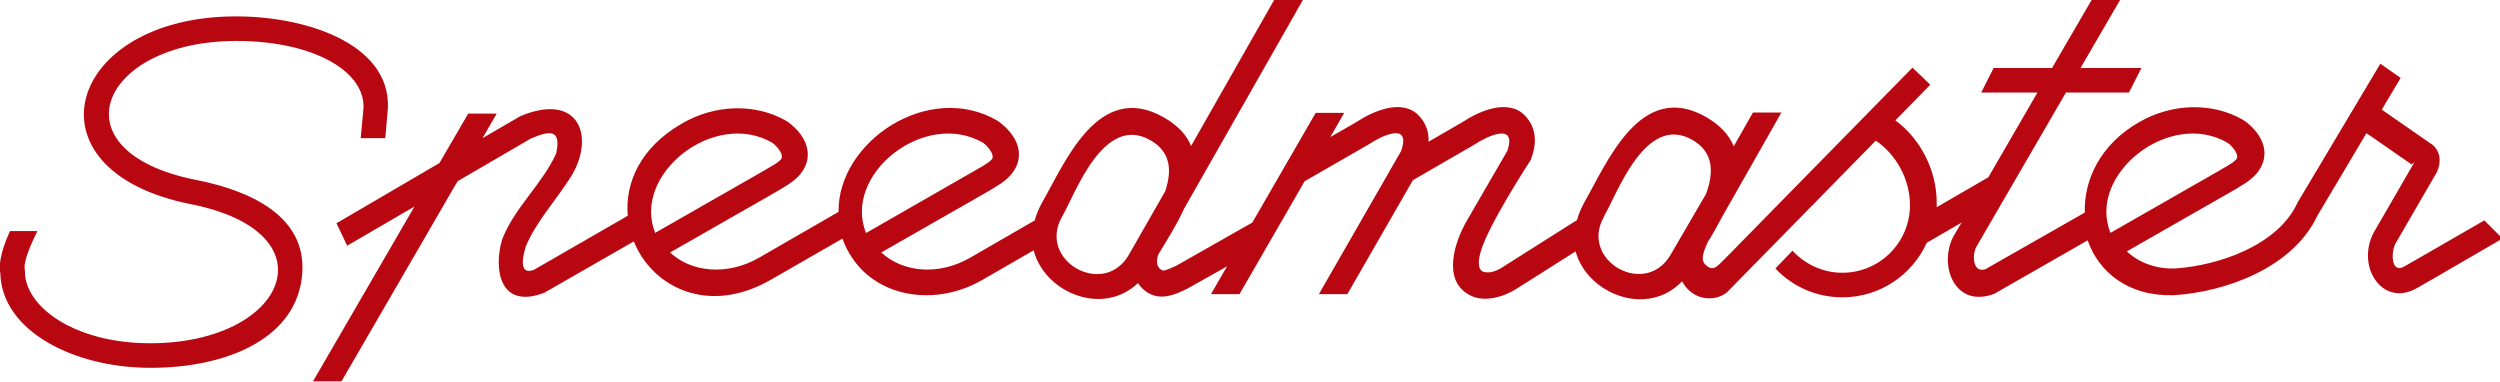
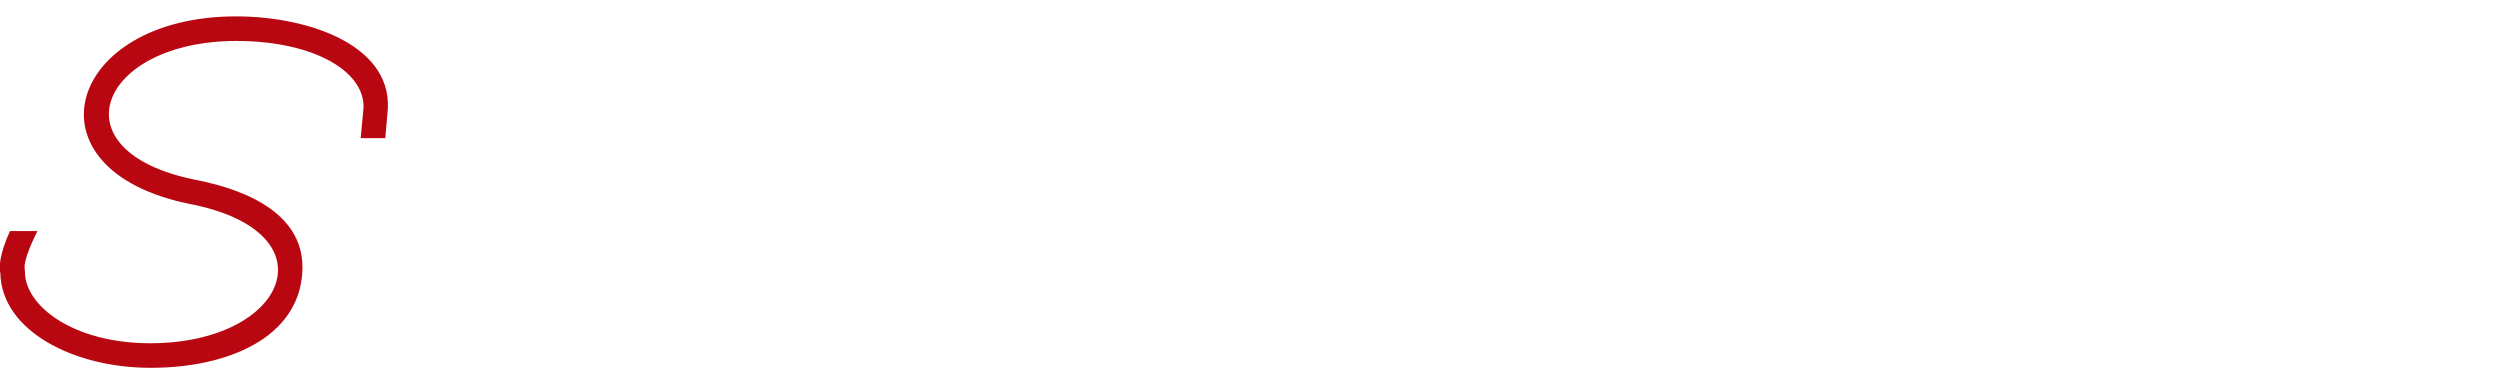
<svg xmlns="http://www.w3.org/2000/svg" id="_レイヤー_2" width="70.21" height="10.72" viewBox="0 0 70.21 10.72">
  <defs>
    <style>.cls-1{fill:#b90712;}</style>
  </defs>
  <g id="_レイヤー_2-2">
    <g>
      <path class="cls-1" d="M10.13,3.88l.07-.75c.14-1.08-1.34-1.98-3.56-1.98-3.84,0-5.14,3.1-1.15,3.9,1.54,.3,3.1,1.02,3,2.6-.11,1.83-2.08,2.68-4.26,2.68S.05,9.28,.01,7.68c-.04-.17-.03-.53,.27-1.19h.77c-.14,.28-.38,.8-.36,1.05v-.04s.01,.13,.01,.13c0,.97,1.37,2.01,3.52,2.01,3.85,0,5.16-3.12,1.12-3.91C.6,4.78,1.86,.46,6.63,.46c2.09,0,4.48,.85,4.25,2.74l-.06,.68h-.7Z" />
-       <path class="cls-1" d="M32.73,5.35c.18-.55,.16-1.08-.42-1.41-1.32-.76-2.12,1.52-2.48,2.14-.71,1.23,1.16,2.3,1.87,1.08l1.03-1.8Zm26.54,1.19l3.06-1.75c.14-.09,.34-.18,.46-.3l.03-.04c.05-.15-.15-.36-.26-.44-1.63-.95-3.95,.89-3.29,2.53Zm-14.22-.46c-.71,1.23,1.16,2.3,1.87,1.07l.99-1.7c.22-.59,.23-1.17-.38-1.52-1.32-.76-2.12,1.53-2.48,2.14Zm-20.72,.46l3.05-1.75c.15-.09,.34-.18,.46-.3l.03-.04c.05-.14-.15-.36-.26-.44-1.64-.95-3.95,.89-3.29,2.53Zm-5.93,0l3.06-1.75c.14-.09,.34-.18,.46-.3l.03-.04c.05-.15-.15-.36-.26-.44-1.63-.95-3.95,.89-3.29,2.53Zm49.33-1.92l-1.27-.88-1.38,2.32c-.68,1.45-2.56,2.14-4.03,2.23-1.28,.04-2.11-.65-2.42-1.54l-2.62,1.5c-1.13,.43-1.58-.83-1.14-1.63l.22-.37-.98,.57c-.41,.9-1.31,1.53-2.37,1.53-.74,0-1.41-.31-1.88-.81l.48-.5c.35,.38,.85,.62,1.4,.62,1.05,0,1.9-.85,1.9-1.9,0-.75-.41-1.44-.96-1.81l-4.18,4.26c-.29,.23-.71,.22-1,0-.12-.09-.2-.2-.26-.31-.98,1.03-2.67,.35-2.99-.84l-1.66,1.05c-.35,.23-.93,.4-1.33,.17-.77-.42-.4-1.51-.06-2.09l1.13-1.95c.29-.84-.61-.39-.92-.18l-1.73,1-1.84,3.2h-.8l2.31-4.02c.3-.87-.63-.38-.92-.18l-1.79,1.03-1.83,3.17h-.8l.45-.78-1.12,.63c-.28,.14-.51,.22-.71,.22-.29,0-.52-.15-.67-.38-1,.95-2.63,.26-2.93-.92l-1.44,.83c-1.33,.77-3.02,.5-3.74-.75-.08-.13-.14-.27-.19-.41l-2,1.15c-1.78,1.03-3.35,.2-3.86-1.07l-2.51,1.44c-1.27,.49-1.43-.68-1.19-1.49,.34-.89,1.13-1.56,1.52-2.42,.15-.7-.19-.64-.71-.42l-2.06,1.2-3.26,5.62h-.8l2.85-4.91-1.89,1.1-.3-.63,2.89-1.69,.81-1.39h.8l-.4,.69,1.05-.61s.13-.06,.29-.11c1.47-.45,1.79,.81,1.12,1.84-.4,.63-.98,1.26-1.25,1.94-.14,.49-.1,.76,.23,.64l2.64-1.52c-.08-.91,.34-1.91,1.52-2.59,.96-.56,2.1-.56,2.94-.07,0,0,.04,.03,.1,.07,.67,.54,.66,1.24-.02,1.69-.09,.06-.21,.13-.34,.21l-3.01,1.72c.58,.55,1.6,.67,2.51,.14l2.22-1.28c-.03-1.97,2.54-3.7,4.48-2.55,0,0,.04,.03,.09,.07,.67,.54,.66,1.24-.02,1.69-.09,.06-.21,.13-.34,.21l-3.01,1.72c.59,.55,1.6,.67,2.51,.14l1.8-1.04c.04-.16,.11-.32,.2-.49,.64-1.11,1.58-3.46,3.43-2.4,.4,.23,.64,.5,.76,.8l2.35-4.13h.74l.05,.03-3.33,5.85c-.21,.46-.49,.9-.72,1.28-.07,.17-.09,.38,.12,.47,.03,0,.13-.02,.38-.14l2.13-1.21,1.78-3.08h.8l-.39,.68,.73-.42c.47-.31,1.3-.68,1.77-.17,.2,.22,.27,.47,.26,.72l.95-.55c.47-.31,1.3-.68,1.77-.17,.34,.37,.31,.82,.15,1.23-.06,.1-1.2,1.84-1.41,2.59-.1,.36-.03,.49,.05,.54,.2,.09,.45-.03,.62-.15l2.04-1.29c.04-.16,.11-.32,.2-.49,.64-1.11,1.58-3.46,3.43-2.4,.41,.24,.65,.52,.77,.82l.54-.95h.8l-1.66,2.92c-.13,.25-.27,.5-.41,.72-.02,.04-.04,.09-.06,.14,0,0-.01,.03-.03,.08-.03,.08-.05,.16-.05,.24,0,.07,.03,.13,.08,.18,.24,.22,.35,0,.56-.19l5.25-5.35,.5,.48-.98,1c.69,.51,1.16,1.38,1.16,2.31,0,.04,0,.09,0,.13l1.45-.84,1.38-2.38h-1.58l.35-.69h1.64l1.14-1.96h.8l-1.14,1.96h1.71l-.35,.69h-1.77s-2.5,4.31-2.52,4.34c-.11,.2-.11,.74,.26,.62l2.79-1.59c-.03-.93,.45-1.92,1.51-2.53,.96-.56,2.1-.56,2.94-.07,0,0,.04,.03,.1,.07,.67,.54,.66,1.24-.02,1.69-.09,.06-.21,.13-.34,.21l-3.01,1.72c.34,.32,.83,.5,1.36,.48,1.2-.08,2.89-.64,3.44-1.86l2.32-3.89,.57,.4-.53,.89,1.37,.95c.28,.17,.31,.52,.18,.8l-1.17,2.02c-.12,.22-.13,.86,.26,.63,0,0,.44-.25,2.24-1.29l.51,.51c-1.94,1.13-2.4,1.39-2.4,1.39-.97,.56-1.73-.61-1.21-1.57l1.14-1.97Z" />
    </g>
  </g>
</svg>